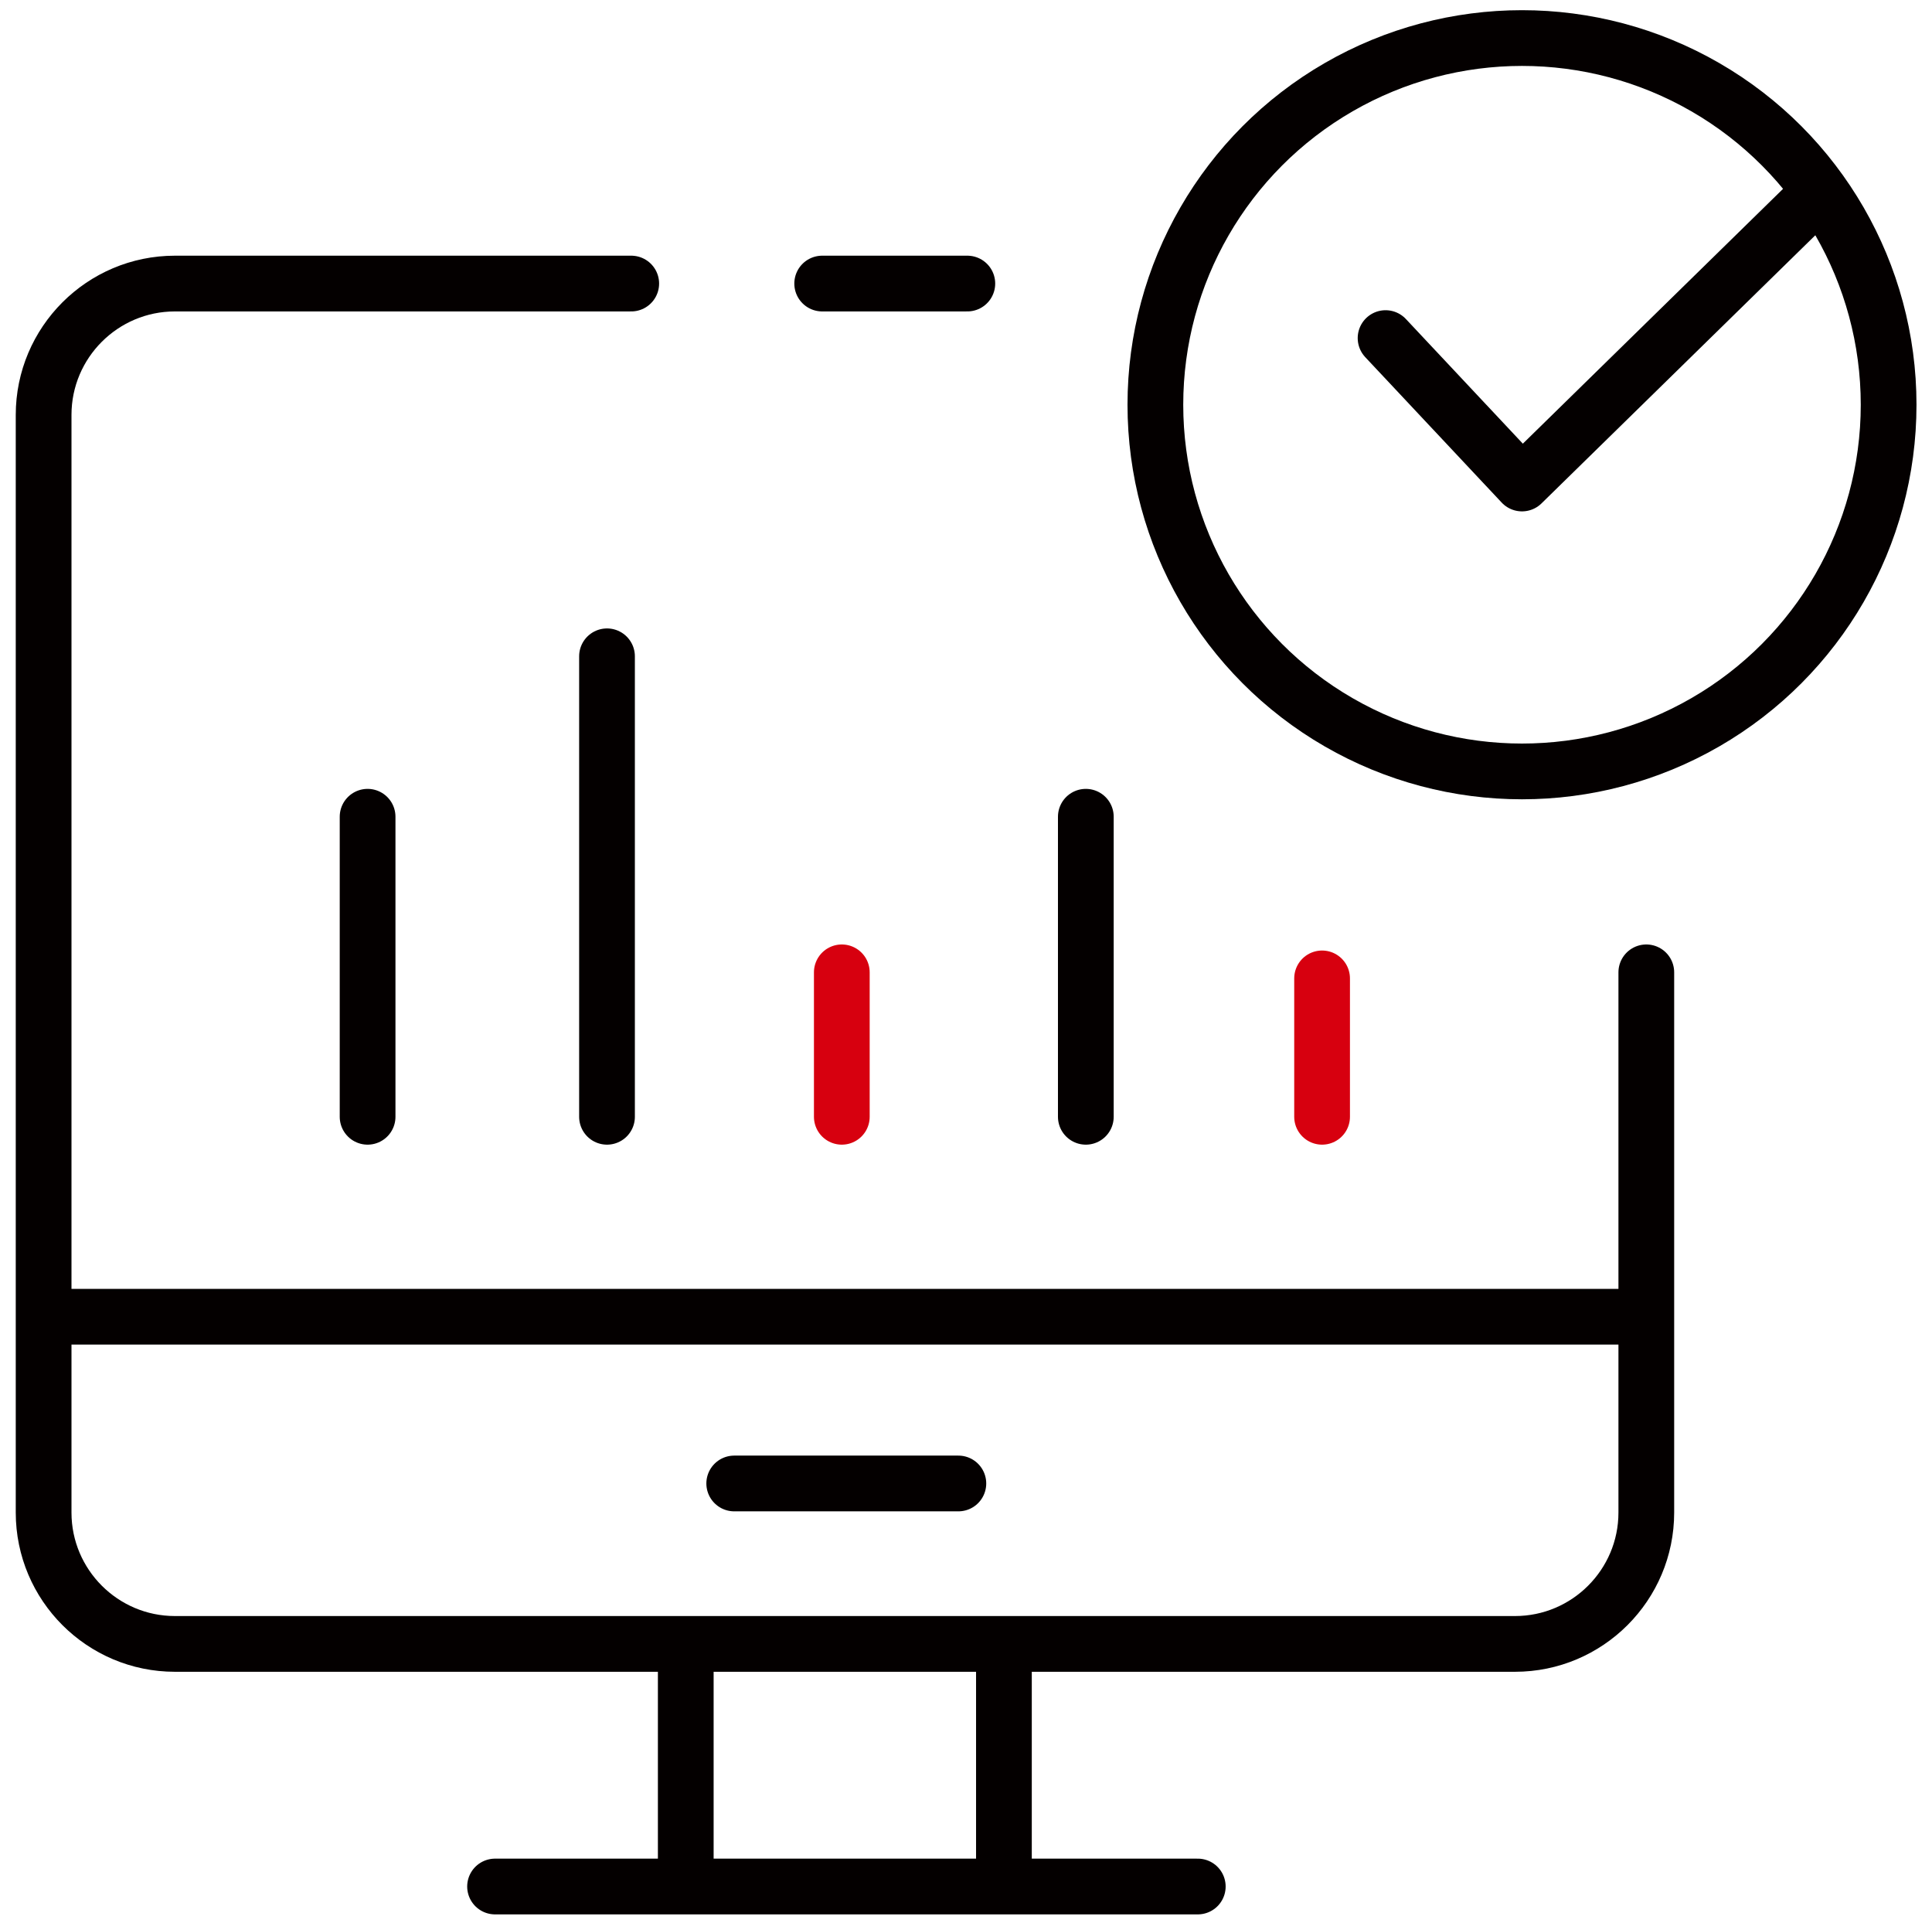
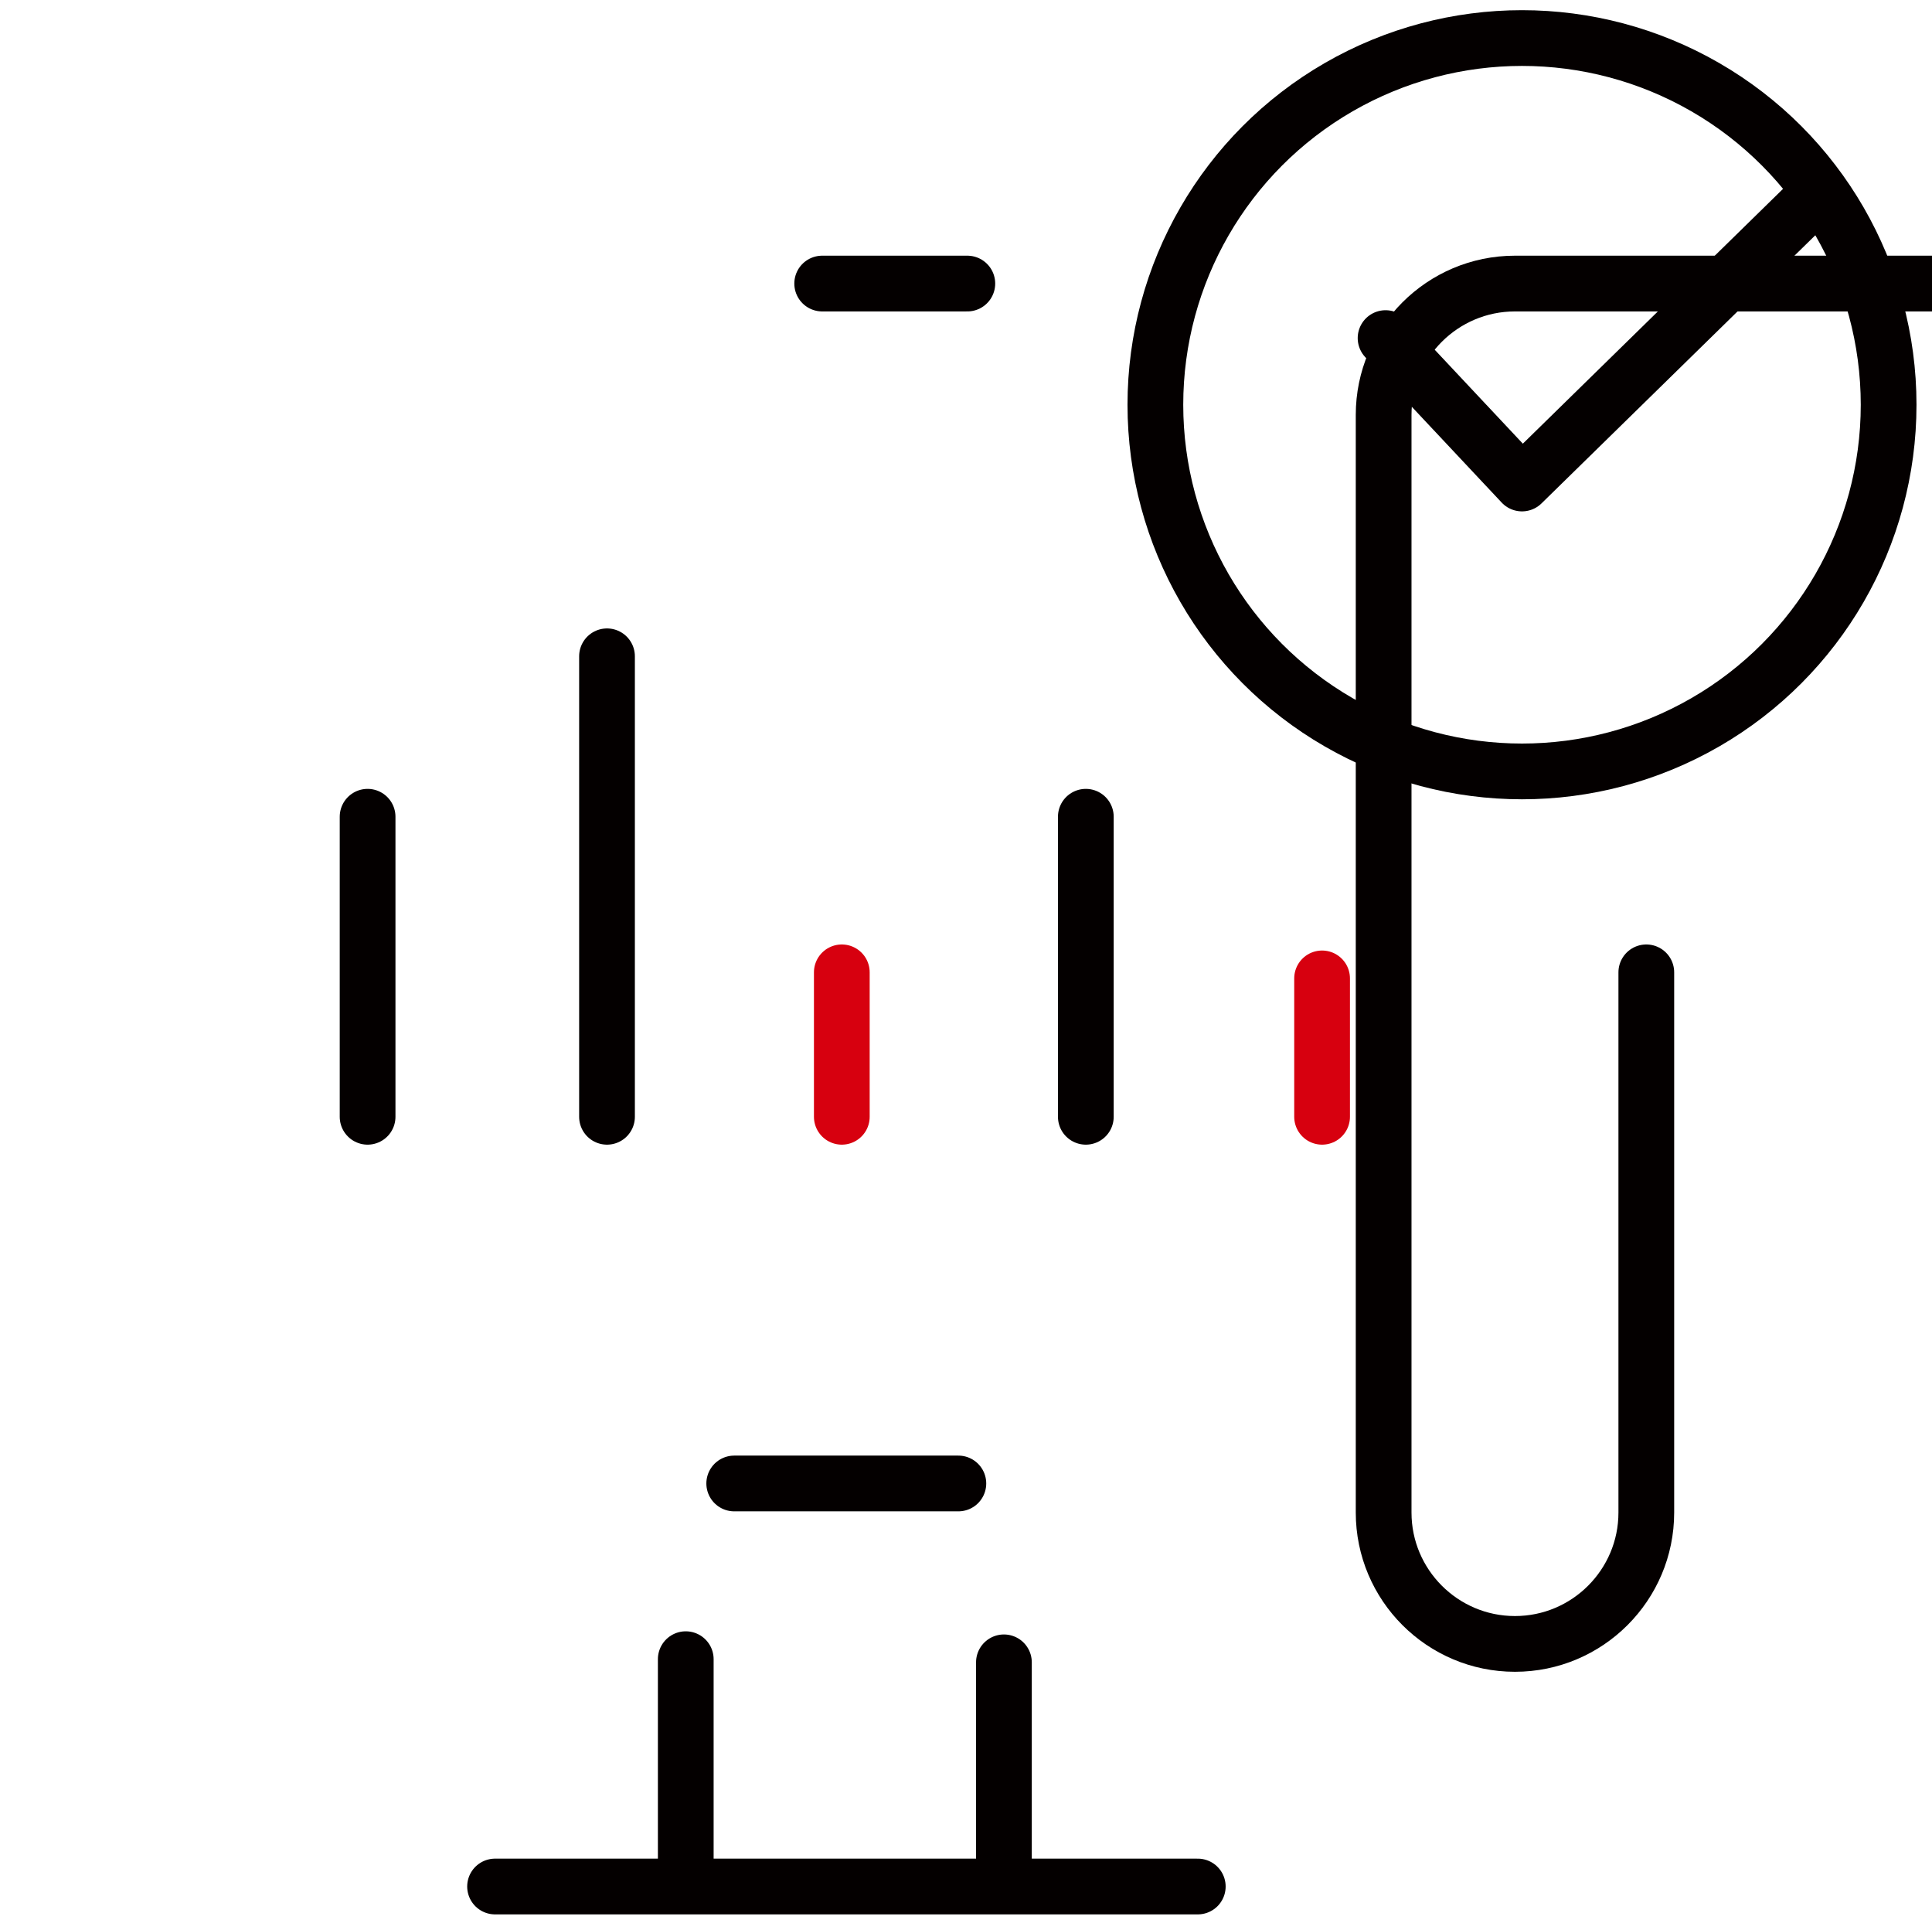
<svg xmlns="http://www.w3.org/2000/svg" version="1.1" id="图层_1" x="0px" y="0px" viewBox="0 0 797.3 796.5" style="enable-background:new 0 0 797.3 796.5;" xml:space="preserve">
  <style type="text/css">
	.st0{fill:none;stroke:#040000;stroke-width:23;stroke-linecap:round;stroke-linejoin:round;stroke-miterlimit:10;}
	.st1{fill:none;stroke:#D7000F;stroke-width:23;stroke-linecap:round;stroke-linejoin:round;stroke-miterlimit:10;}
</style>
  <g>
-     <path class="st0" d="M679.4,401.2v222.9c0,29.9-24.3,54.2-54.2,54.2h-553c-29.9,0-54.2-24.3-54.2-54.2V171.2   c0-29.9,24.3-54.2,54.2-54.2h188.3" />
+     <path class="st0" d="M679.4,401.2v222.9c0,29.9-24.3,54.2-54.2,54.2c-29.9,0-54.2-24.3-54.2-54.2V171.2   c0-29.9,24.3-54.2,54.2-54.2h188.3" />
    <line class="st0" x1="339.3" y1="117" x2="399.2" y2="117" />
-     <line class="st0" x1="26.7" y1="543.3" x2="668.1" y2="543.3" />
    <circle class="st0" cx="628.1" cy="167" r="151.3" />
    <polyline class="st0" points="571.8,139.5 628.1,199.5 748.1,82  " />
    <line class="st0" x1="303" y1="612.1" x2="395.5" y2="612.1" />
    <line class="st0" x1="283" y1="684.6" x2="283" y2="772.1" />
    <line class="st0" x1="414.3" y1="685.9" x2="414.3" y2="772.1" />
    <line class="st0" x1="204.3" y1="778.4" x2="494.3" y2="778.4" />
    <line class="st0" x1="151.7" y1="337" x2="151.7" y2="460.8" />
    <line class="st0" x1="250.5" y1="270.8" x2="250.5" y2="460.8" />
    <line class="st1" x1="347.4" y1="401.2" x2="347.4" y2="460.8" />
    <line class="st0" x1="448.1" y1="337" x2="448.1" y2="460.8" />
    <line class="st1" x1="545.6" y1="403.7" x2="545.6" y2="460.8" />
  </g>
</svg>